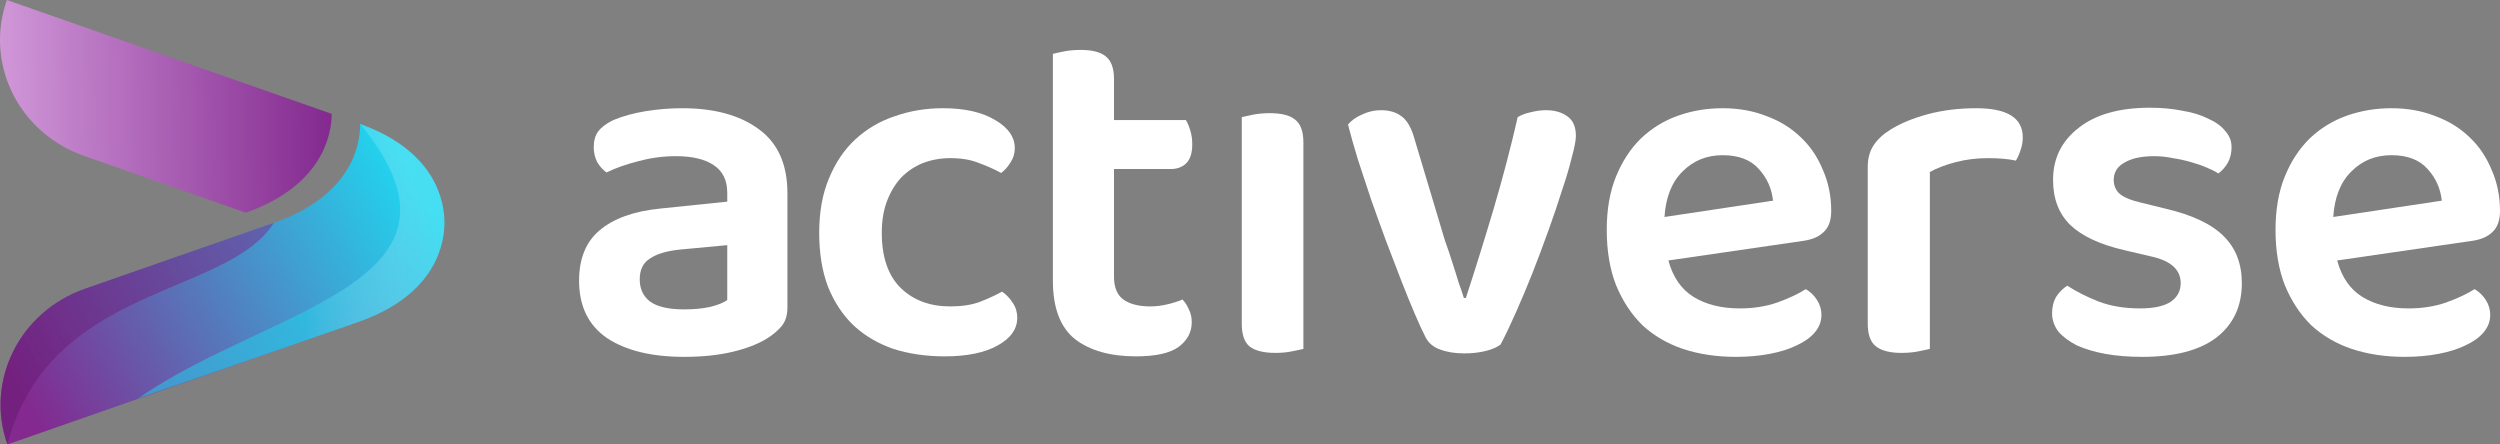
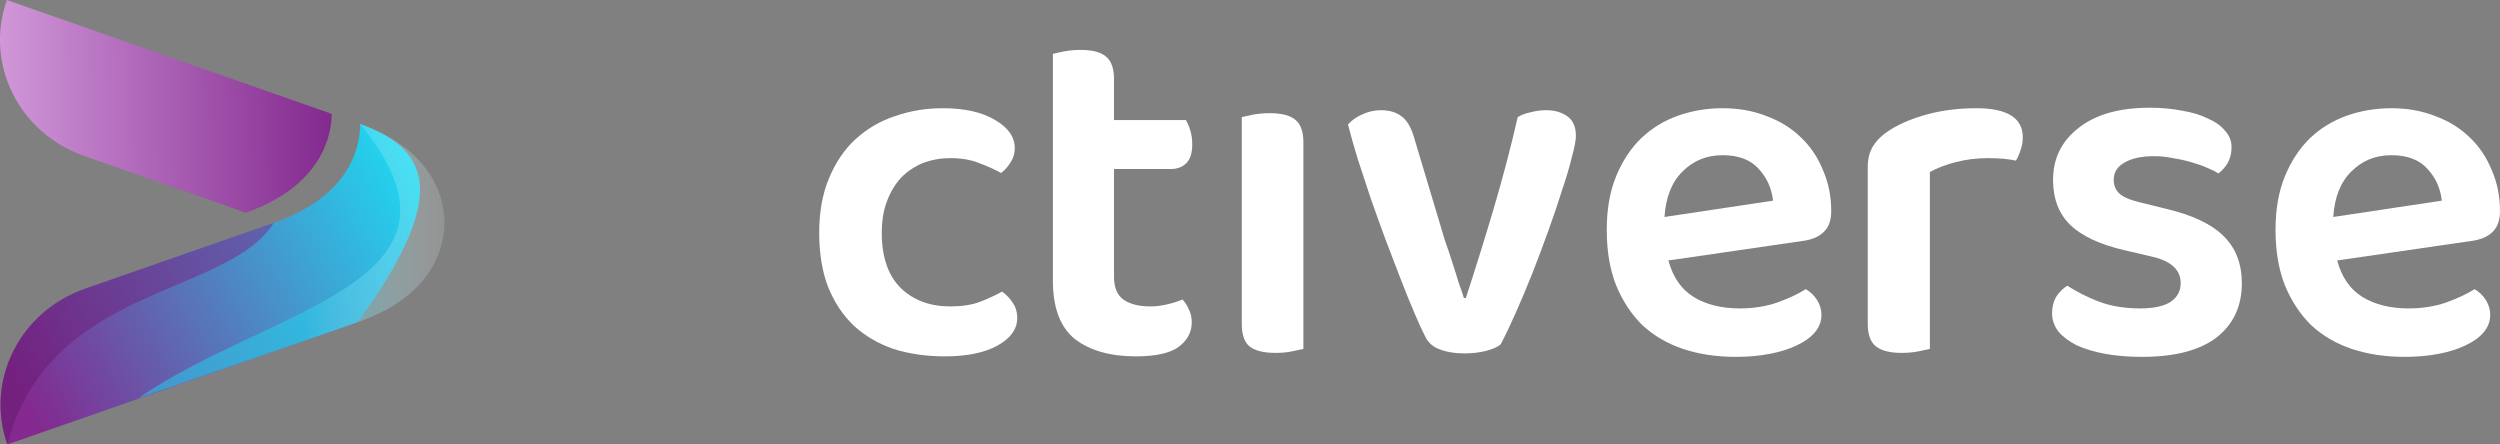
<svg xmlns="http://www.w3.org/2000/svg" width="90" height="16" viewBox="0 0 90 16" fill="none">
  <rect x="0" y="0" width="90" height="16" fill="#808080" stroke="none" />
-   <path d="M24.632 11.138C24.973 11.138 25.284 11.109 25.565 11.049C25.847 10.978 26.052 10.895 26.181 10.8V8.825L24.474 8.985C24.004 9.033 23.646 9.139 23.4 9.306C23.153 9.46 23.03 9.709 23.03 10.053C23.03 10.397 23.153 10.664 23.4 10.854C23.658 11.043 24.069 11.138 24.632 11.138ZM24.562 3.896C25.712 3.896 26.627 4.145 27.308 4.644C28.001 5.142 28.347 5.913 28.347 6.957V11.067C28.347 11.352 28.276 11.577 28.136 11.743C27.995 11.909 27.819 12.058 27.607 12.188C27.279 12.39 26.862 12.55 26.358 12.669C25.853 12.787 25.278 12.847 24.632 12.847C23.459 12.847 22.531 12.621 21.851 12.17C21.181 11.708 20.847 11.02 20.847 10.106C20.847 9.311 21.093 8.706 21.587 8.291C22.091 7.864 22.819 7.603 23.77 7.508L26.181 7.259V6.939C26.181 6.488 26.017 6.156 25.689 5.942C25.372 5.729 24.92 5.622 24.333 5.622C23.875 5.622 23.429 5.682 22.995 5.8C22.561 5.907 22.173 6.043 21.833 6.209C21.704 6.114 21.592 5.99 21.498 5.836C21.416 5.67 21.375 5.492 21.375 5.302C21.375 5.065 21.428 4.875 21.534 4.732C21.651 4.578 21.833 4.442 22.079 4.323C22.42 4.181 22.807 4.074 23.241 4.003C23.676 3.932 24.116 3.896 24.562 3.896Z" fill="white" />
  <path d="M34.209 5.693C33.857 5.693 33.528 5.753 33.223 5.871C32.929 5.99 32.671 6.162 32.448 6.387C32.237 6.613 32.067 6.891 31.938 7.224C31.808 7.556 31.744 7.941 31.744 8.38C31.744 9.258 31.973 9.922 32.431 10.373C32.888 10.812 33.481 11.031 34.209 11.031C34.619 11.031 34.971 10.978 35.265 10.871C35.57 10.753 35.84 10.628 36.075 10.498C36.239 10.616 36.368 10.753 36.462 10.907C36.568 11.061 36.621 11.239 36.621 11.441C36.621 11.844 36.386 12.176 35.916 12.437C35.447 12.698 34.813 12.829 34.015 12.829C33.346 12.829 32.73 12.74 32.166 12.562C31.615 12.372 31.14 12.093 30.74 11.726C30.341 11.346 30.03 10.877 29.807 10.32C29.596 9.762 29.491 9.116 29.491 8.38C29.491 7.633 29.608 6.98 29.843 6.423C30.077 5.854 30.394 5.385 30.793 5.017C31.204 4.638 31.679 4.359 32.219 4.181C32.759 3.991 33.334 3.896 33.945 3.896C34.731 3.896 35.359 4.039 35.828 4.323C36.298 4.596 36.532 4.934 36.532 5.337C36.532 5.527 36.48 5.699 36.374 5.854C36.28 6.008 36.169 6.132 36.04 6.227C35.805 6.097 35.541 5.978 35.247 5.871C34.966 5.753 34.619 5.693 34.209 5.693Z" fill="white" />
  <path d="M40.104 9.964C40.104 10.344 40.216 10.616 40.439 10.782C40.673 10.948 40.996 11.031 41.407 11.031C41.606 11.031 41.806 11.008 42.005 10.96C42.217 10.913 42.405 10.854 42.569 10.782C42.663 10.877 42.739 10.996 42.798 11.138C42.868 11.269 42.903 11.423 42.903 11.601C42.903 11.957 42.745 12.253 42.428 12.491C42.111 12.716 41.601 12.829 40.896 12.829C39.969 12.829 39.236 12.621 38.696 12.206C38.168 11.779 37.904 11.079 37.904 10.106V1.939C37.997 1.915 38.132 1.885 38.308 1.85C38.496 1.814 38.696 1.797 38.907 1.797C39.318 1.797 39.617 1.874 39.805 2.028C40.004 2.182 40.104 2.455 40.104 2.846V4.323H42.692C42.751 4.418 42.804 4.543 42.851 4.697C42.898 4.851 42.921 5.017 42.921 5.195C42.921 5.504 42.851 5.729 42.71 5.871C42.569 6.014 42.381 6.085 42.146 6.085H40.104V9.964Z" fill="white" />
  <path d="M44.704 4.216C44.798 4.193 44.933 4.163 45.109 4.128C45.297 4.092 45.496 4.074 45.707 4.074C46.13 4.074 46.435 4.151 46.623 4.305C46.822 4.46 46.922 4.732 46.922 5.124V12.562C46.828 12.585 46.687 12.615 46.499 12.651C46.324 12.686 46.13 12.704 45.919 12.704C45.496 12.704 45.185 12.627 44.986 12.473C44.798 12.319 44.704 12.046 44.704 11.654V4.216Z" fill="white" />
  <path d="M55.658 3.967C55.963 3.967 56.215 4.039 56.415 4.181C56.626 4.323 56.732 4.56 56.732 4.893C56.732 5.047 56.685 5.296 56.591 5.64C56.509 5.984 56.392 6.381 56.239 6.832C56.098 7.283 55.934 7.769 55.746 8.291C55.558 8.813 55.365 9.329 55.165 9.839C54.966 10.338 54.766 10.812 54.566 11.263C54.367 11.714 54.185 12.093 54.021 12.402C53.903 12.497 53.727 12.574 53.493 12.633C53.258 12.692 53 12.722 52.718 12.722C52.378 12.722 52.084 12.675 51.838 12.58C51.603 12.497 51.433 12.354 51.327 12.153C51.221 11.951 51.092 11.672 50.94 11.316C50.787 10.96 50.623 10.557 50.447 10.106C50.271 9.655 50.089 9.181 49.901 8.683C49.713 8.173 49.531 7.668 49.355 7.17C49.191 6.672 49.033 6.192 48.88 5.729C48.739 5.266 48.622 4.851 48.528 4.483C48.645 4.341 48.81 4.222 49.021 4.128C49.244 4.021 49.473 3.967 49.708 3.967C50.013 3.967 50.259 4.039 50.447 4.181C50.646 4.323 50.799 4.578 50.905 4.946L51.785 7.882C51.855 8.119 51.932 8.374 52.014 8.647C52.108 8.908 52.196 9.169 52.278 9.43C52.36 9.679 52.436 9.922 52.507 10.16C52.589 10.385 52.653 10.575 52.7 10.729H52.771C53.111 9.685 53.446 8.612 53.774 7.508C54.103 6.393 54.391 5.296 54.637 4.216C54.778 4.133 54.936 4.074 55.112 4.039C55.3 3.991 55.482 3.967 55.658 3.967Z" fill="white" />
  <path d="M60.062 9.377C60.226 9.982 60.531 10.421 60.977 10.694C61.423 10.966 61.975 11.103 62.632 11.103C63.125 11.103 63.577 11.031 63.987 10.889C64.41 10.735 64.75 10.575 65.009 10.409C65.173 10.504 65.308 10.634 65.413 10.8C65.519 10.966 65.572 11.144 65.572 11.334C65.572 11.571 65.49 11.785 65.326 11.975C65.173 12.153 64.956 12.307 64.674 12.437C64.404 12.568 64.081 12.669 63.706 12.74C63.33 12.811 62.925 12.847 62.491 12.847C61.799 12.847 61.165 12.752 60.59 12.562C60.026 12.372 59.539 12.087 59.128 11.708C58.729 11.316 58.413 10.836 58.178 10.266C57.955 9.697 57.843 9.033 57.843 8.273C57.843 7.538 57.955 6.897 58.178 6.352C58.401 5.806 58.7 5.349 59.076 4.982C59.463 4.614 59.909 4.341 60.414 4.163C60.918 3.985 61.452 3.896 62.016 3.896C62.591 3.896 63.119 3.991 63.6 4.181C64.081 4.359 64.492 4.614 64.832 4.946C65.173 5.266 65.437 5.658 65.625 6.12C65.824 6.571 65.924 7.064 65.924 7.597C65.924 7.929 65.836 8.179 65.66 8.345C65.496 8.511 65.261 8.617 64.956 8.665L60.062 9.377ZM62.016 5.587C61.441 5.587 60.959 5.782 60.572 6.174C60.185 6.553 59.968 7.099 59.921 7.811L63.829 7.224C63.782 6.785 63.612 6.405 63.319 6.085C63.025 5.753 62.591 5.587 62.016 5.587Z" fill="white" />
  <path d="M69.475 12.562C69.369 12.585 69.228 12.615 69.052 12.651C68.876 12.686 68.677 12.704 68.454 12.704C68.043 12.704 67.738 12.627 67.538 12.473C67.338 12.319 67.239 12.046 67.239 11.654V6.014C67.239 5.705 67.309 5.444 67.45 5.231C67.591 5.017 67.796 4.827 68.066 4.661C68.43 4.436 68.876 4.252 69.404 4.11C69.944 3.967 70.525 3.896 71.147 3.896C72.262 3.896 72.82 4.246 72.82 4.946C72.82 5.112 72.79 5.272 72.732 5.426C72.685 5.569 72.632 5.687 72.573 5.782C72.303 5.723 71.969 5.693 71.57 5.693C71.159 5.693 70.772 5.741 70.408 5.836C70.044 5.931 69.733 6.049 69.475 6.192V12.562Z" fill="white" />
  <path d="M80.706 10.195C80.706 11.026 80.401 11.678 79.79 12.153C79.18 12.615 78.288 12.847 77.115 12.847C76.633 12.847 76.193 12.811 75.794 12.74C75.407 12.669 75.067 12.568 74.773 12.437C74.491 12.295 74.268 12.129 74.104 11.939C73.951 11.737 73.875 11.518 73.875 11.281C73.875 11.055 73.922 10.86 74.016 10.694C74.122 10.527 74.257 10.391 74.421 10.284C74.75 10.498 75.125 10.688 75.548 10.854C75.982 11.02 76.481 11.103 77.044 11.103C77.525 11.103 77.889 11.026 78.136 10.871C78.382 10.705 78.505 10.48 78.505 10.195C78.505 9.709 78.153 9.389 77.449 9.234L76.463 9.003C75.595 8.801 74.949 8.499 74.527 8.096C74.116 7.692 73.91 7.152 73.91 6.476C73.91 5.705 74.216 5.082 74.826 4.608C75.436 4.122 76.293 3.878 77.396 3.878C77.819 3.878 78.206 3.914 78.558 3.985C78.922 4.044 79.233 4.139 79.491 4.27C79.761 4.388 79.967 4.537 80.107 4.715C80.26 4.881 80.336 5.077 80.336 5.302C80.336 5.515 80.289 5.705 80.195 5.871C80.102 6.026 79.99 6.15 79.861 6.245C79.755 6.174 79.615 6.103 79.438 6.031C79.274 5.96 79.086 5.895 78.875 5.836C78.675 5.776 78.458 5.729 78.224 5.693C78.001 5.646 77.778 5.622 77.555 5.622C77.097 5.622 76.739 5.699 76.481 5.854C76.223 5.996 76.094 6.203 76.094 6.476C76.094 6.678 76.164 6.844 76.305 6.975C76.457 7.105 76.716 7.212 77.079 7.295L77.942 7.508C78.916 7.734 79.62 8.066 80.055 8.505C80.489 8.932 80.706 9.495 80.706 10.195Z" fill="white" />
  <path d="M84.138 9.377C84.302 9.982 84.607 10.421 85.053 10.694C85.499 10.966 86.051 11.103 86.708 11.103C87.201 11.103 87.653 11.031 88.063 10.889C88.486 10.735 88.826 10.575 89.085 10.409C89.249 10.504 89.384 10.634 89.49 10.8C89.595 10.966 89.648 11.144 89.648 11.334C89.648 11.571 89.566 11.785 89.401 11.975C89.249 12.153 89.032 12.307 88.75 12.437C88.48 12.568 88.157 12.669 87.782 12.74C87.406 12.811 87.001 12.847 86.567 12.847C85.874 12.847 85.241 12.752 84.666 12.562C84.102 12.372 83.615 12.087 83.204 11.708C82.805 11.316 82.489 10.836 82.254 10.266C82.031 9.697 81.919 9.033 81.919 8.273C81.919 7.538 82.031 6.897 82.254 6.352C82.477 5.806 82.776 5.349 83.152 4.982C83.539 4.614 83.985 4.341 84.49 4.163C84.994 3.985 85.528 3.896 86.092 3.896C86.667 3.896 87.195 3.991 87.676 4.181C88.157 4.359 88.568 4.614 88.909 4.946C89.249 5.266 89.513 5.658 89.701 6.12C89.9 6.571 90 7.064 90 7.597C90 7.929 89.912 8.179 89.736 8.345C89.572 8.511 89.337 8.617 89.032 8.665L84.138 9.377ZM86.092 5.587C85.517 5.587 85.035 5.782 84.648 6.174C84.261 6.553 84.044 7.099 83.997 7.811L87.905 7.224C87.858 6.785 87.688 6.405 87.394 6.085C87.101 5.753 86.667 5.587 86.092 5.587Z" fill="white" />
-   <path d="M9.858 8.021L3.064 10.393C0.706 11.214 -0.544 13.713 0.266 16L12.885 11.596C15.701 10.613 16 8.767 16 8.013C16 7.267 15.701 5.446 12.964 4.464C12.973 5.226 12.647 7.047 9.858 8.021Z" fill="url(#paint0_linear_18_416)" />
+   <path d="M9.858 8.021L3.064 10.393C0.706 11.214 -0.544 13.713 0.266 16L12.885 11.596C16 7.267 15.701 5.446 12.964 4.464C12.973 5.226 12.647 7.047 9.858 8.021Z" fill="url(#paint0_linear_18_416)" />
  <path opacity="0.5" d="M9.858 8.021L3.064 10.393C0.706 11.214 -0.544 13.713 0.266 16C1.774 10.234 8.18 10.697 9.858 8.021Z" fill="url(#paint1_linear_18_416)" />
  <path opacity="0.5" d="M4.98 14.337L12.885 11.596C15.701 10.613 16 8.767 16 8.013C16 7.267 15.701 5.446 12.964 4.464C17.691 10.202 9.691 11.056 4.98 14.337Z" fill="url(#paint2_linear_18_416)" />
  <path d="M3.038 5.616C3.038 5.616 8.811 7.64 8.846 7.657C11.609 6.683 11.934 4.853 11.943 4.1C11.97 4.108 0.248 0 0.248 0C-0.561 2.287 0.671 4.794 3.038 5.616Z" fill="url(#paint3_linear_18_416)" />
  <defs>
    <linearGradient id="paint0_linear_18_416" x1="16.018" y1="8.47" x2="1.898" y2="16.296" gradientUnits="userSpaceOnUse">
      <stop stop-color="#20D7F0" />
      <stop offset="1" stop-color="#83298F" />
    </linearGradient>
    <linearGradient id="paint1_linear_18_416" x1="11.735" y1="8.09" x2="0.42" y2="14.337" gradientUnits="userSpaceOnUse">
      <stop stop-color="#83298F" />
      <stop offset="1" stop-color="#64176F" />
    </linearGradient>
    <linearGradient id="paint2_linear_18_416" x1="10.958" y1="9.176" x2="16.004" y2="9.176" gradientUnits="userSpaceOnUse">
      <stop stop-color="#20D7F0" />
      <stop offset="1" stop-color="white" stop-opacity="0.31" />
    </linearGradient>
    <linearGradient id="paint3_linear_18_416" x1="0.002" y1="-7.06045e-07" x2="11.851" y2="-0.182" gradientUnits="userSpaceOnUse">
      <stop stop-color="#D097D8" />
      <stop offset="1" stop-color="#83298F" />
    </linearGradient>
  </defs>
</svg>